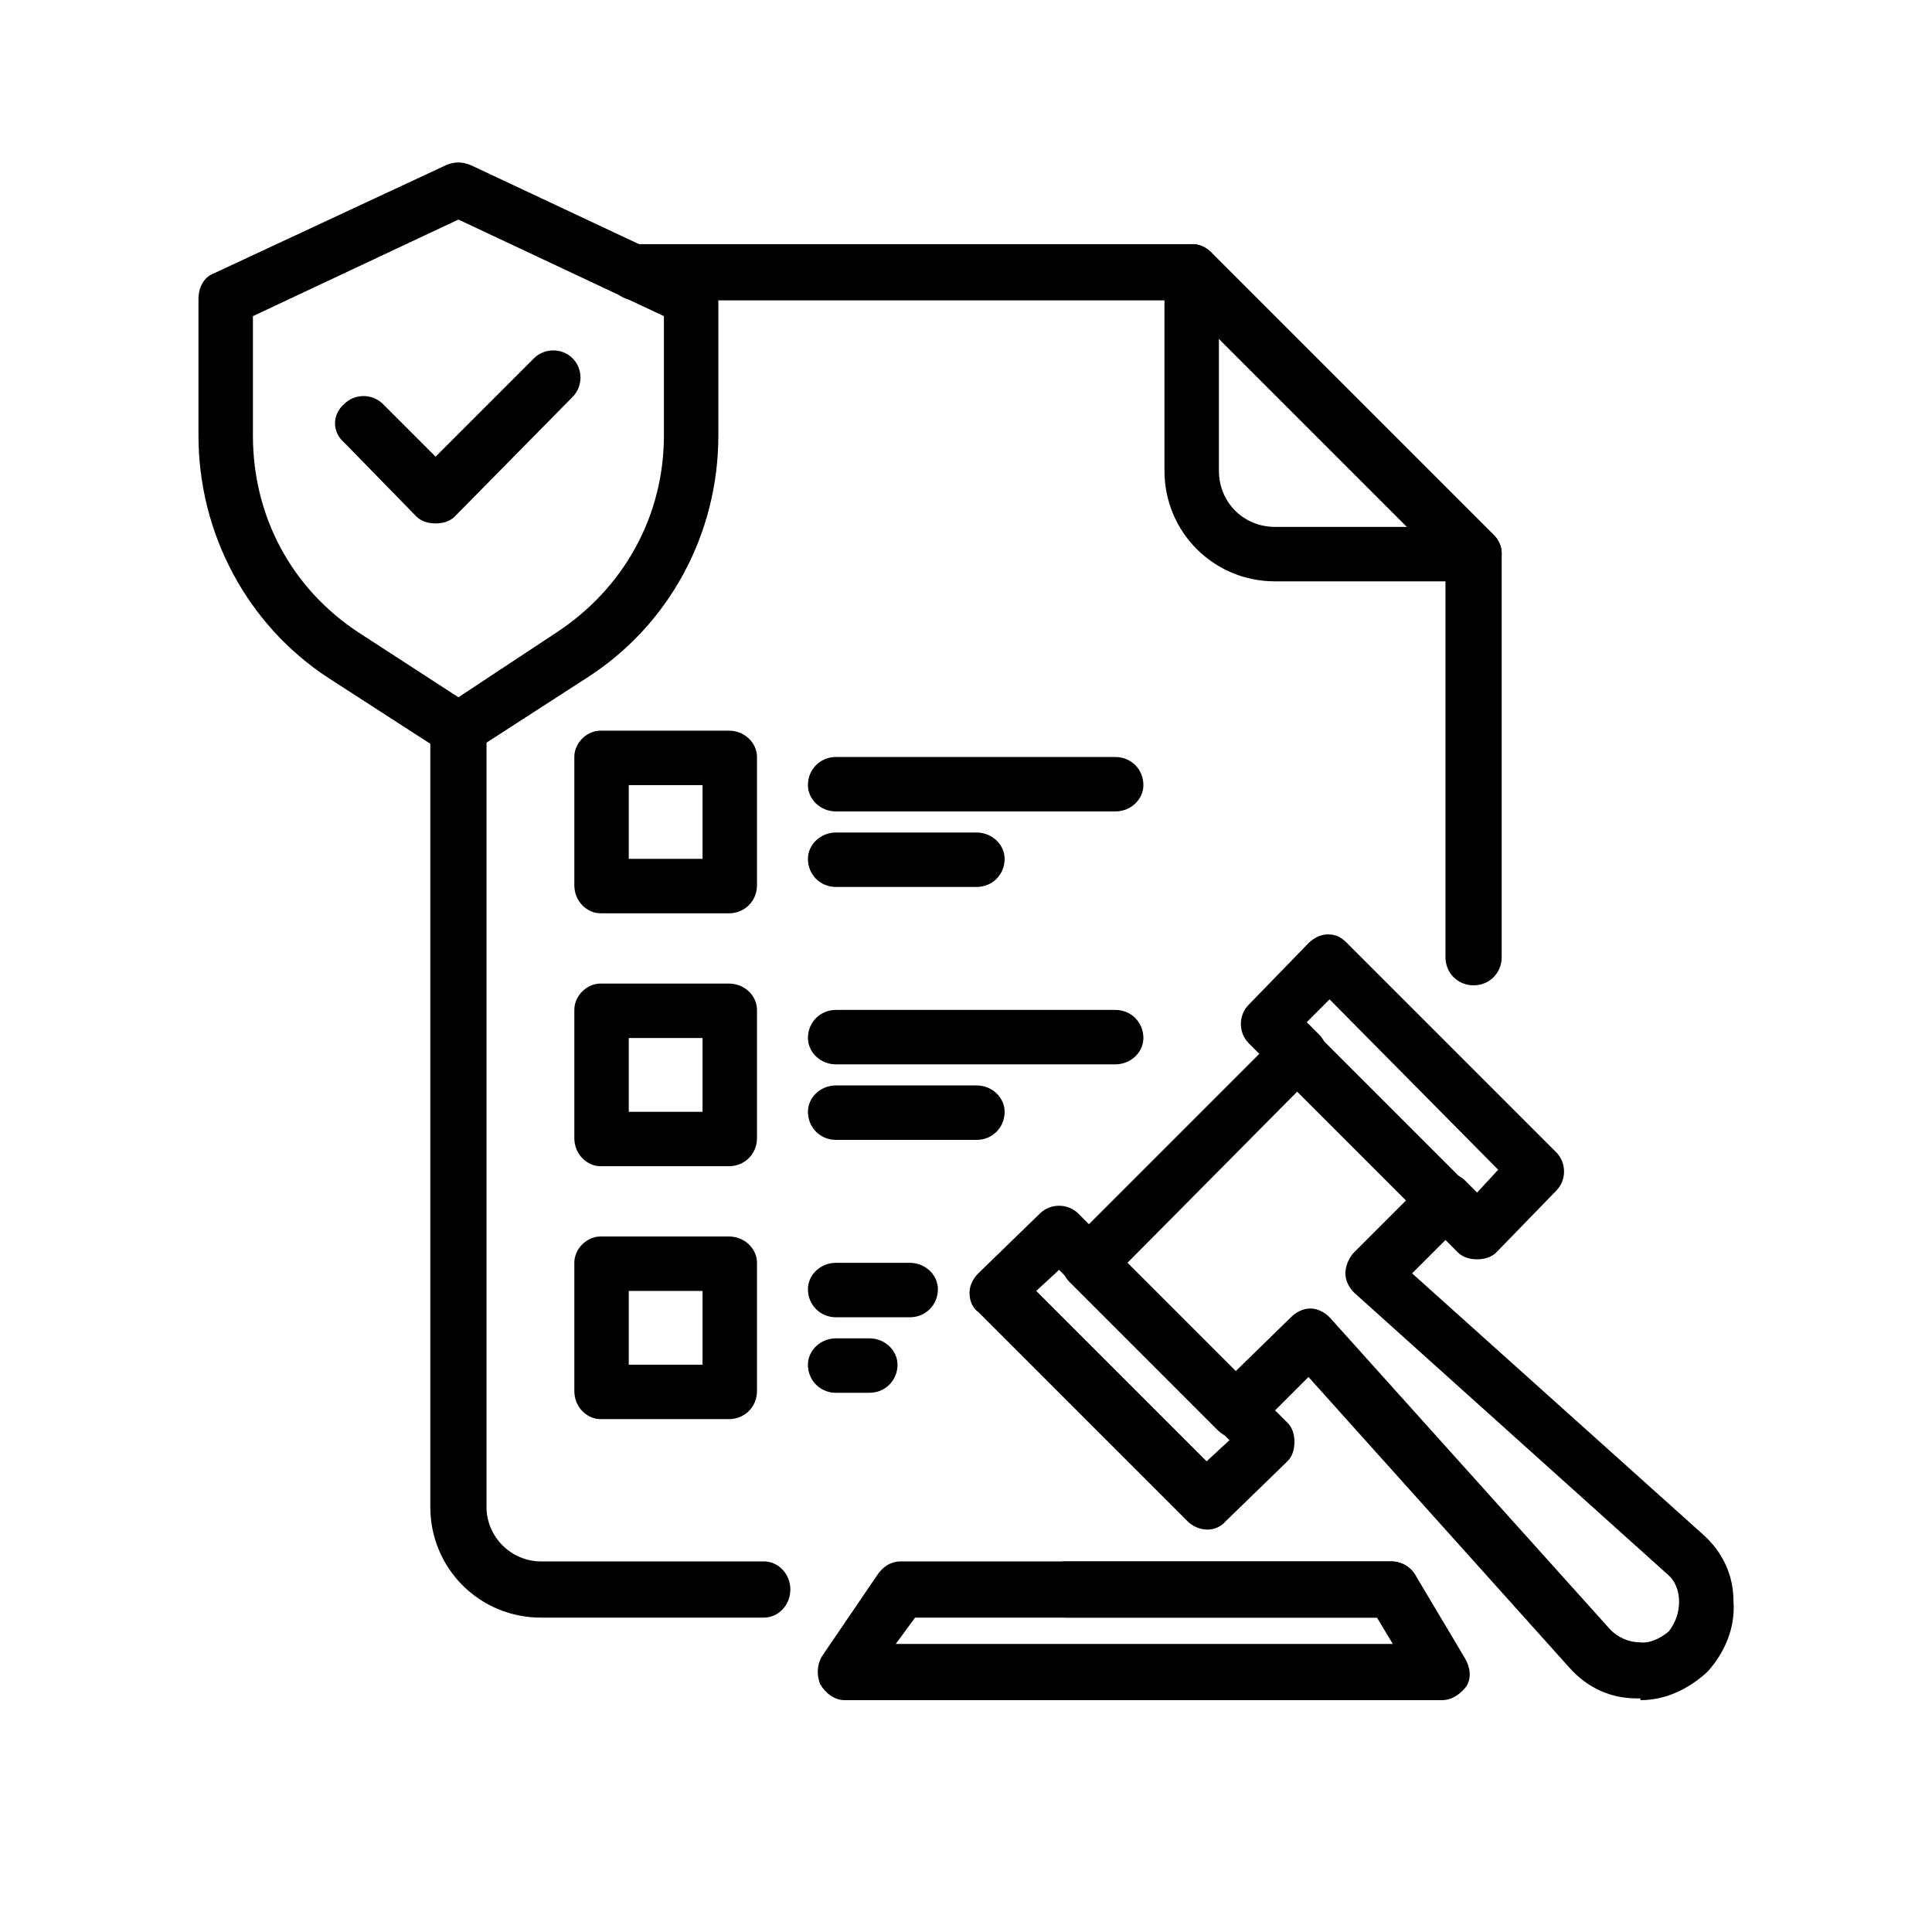
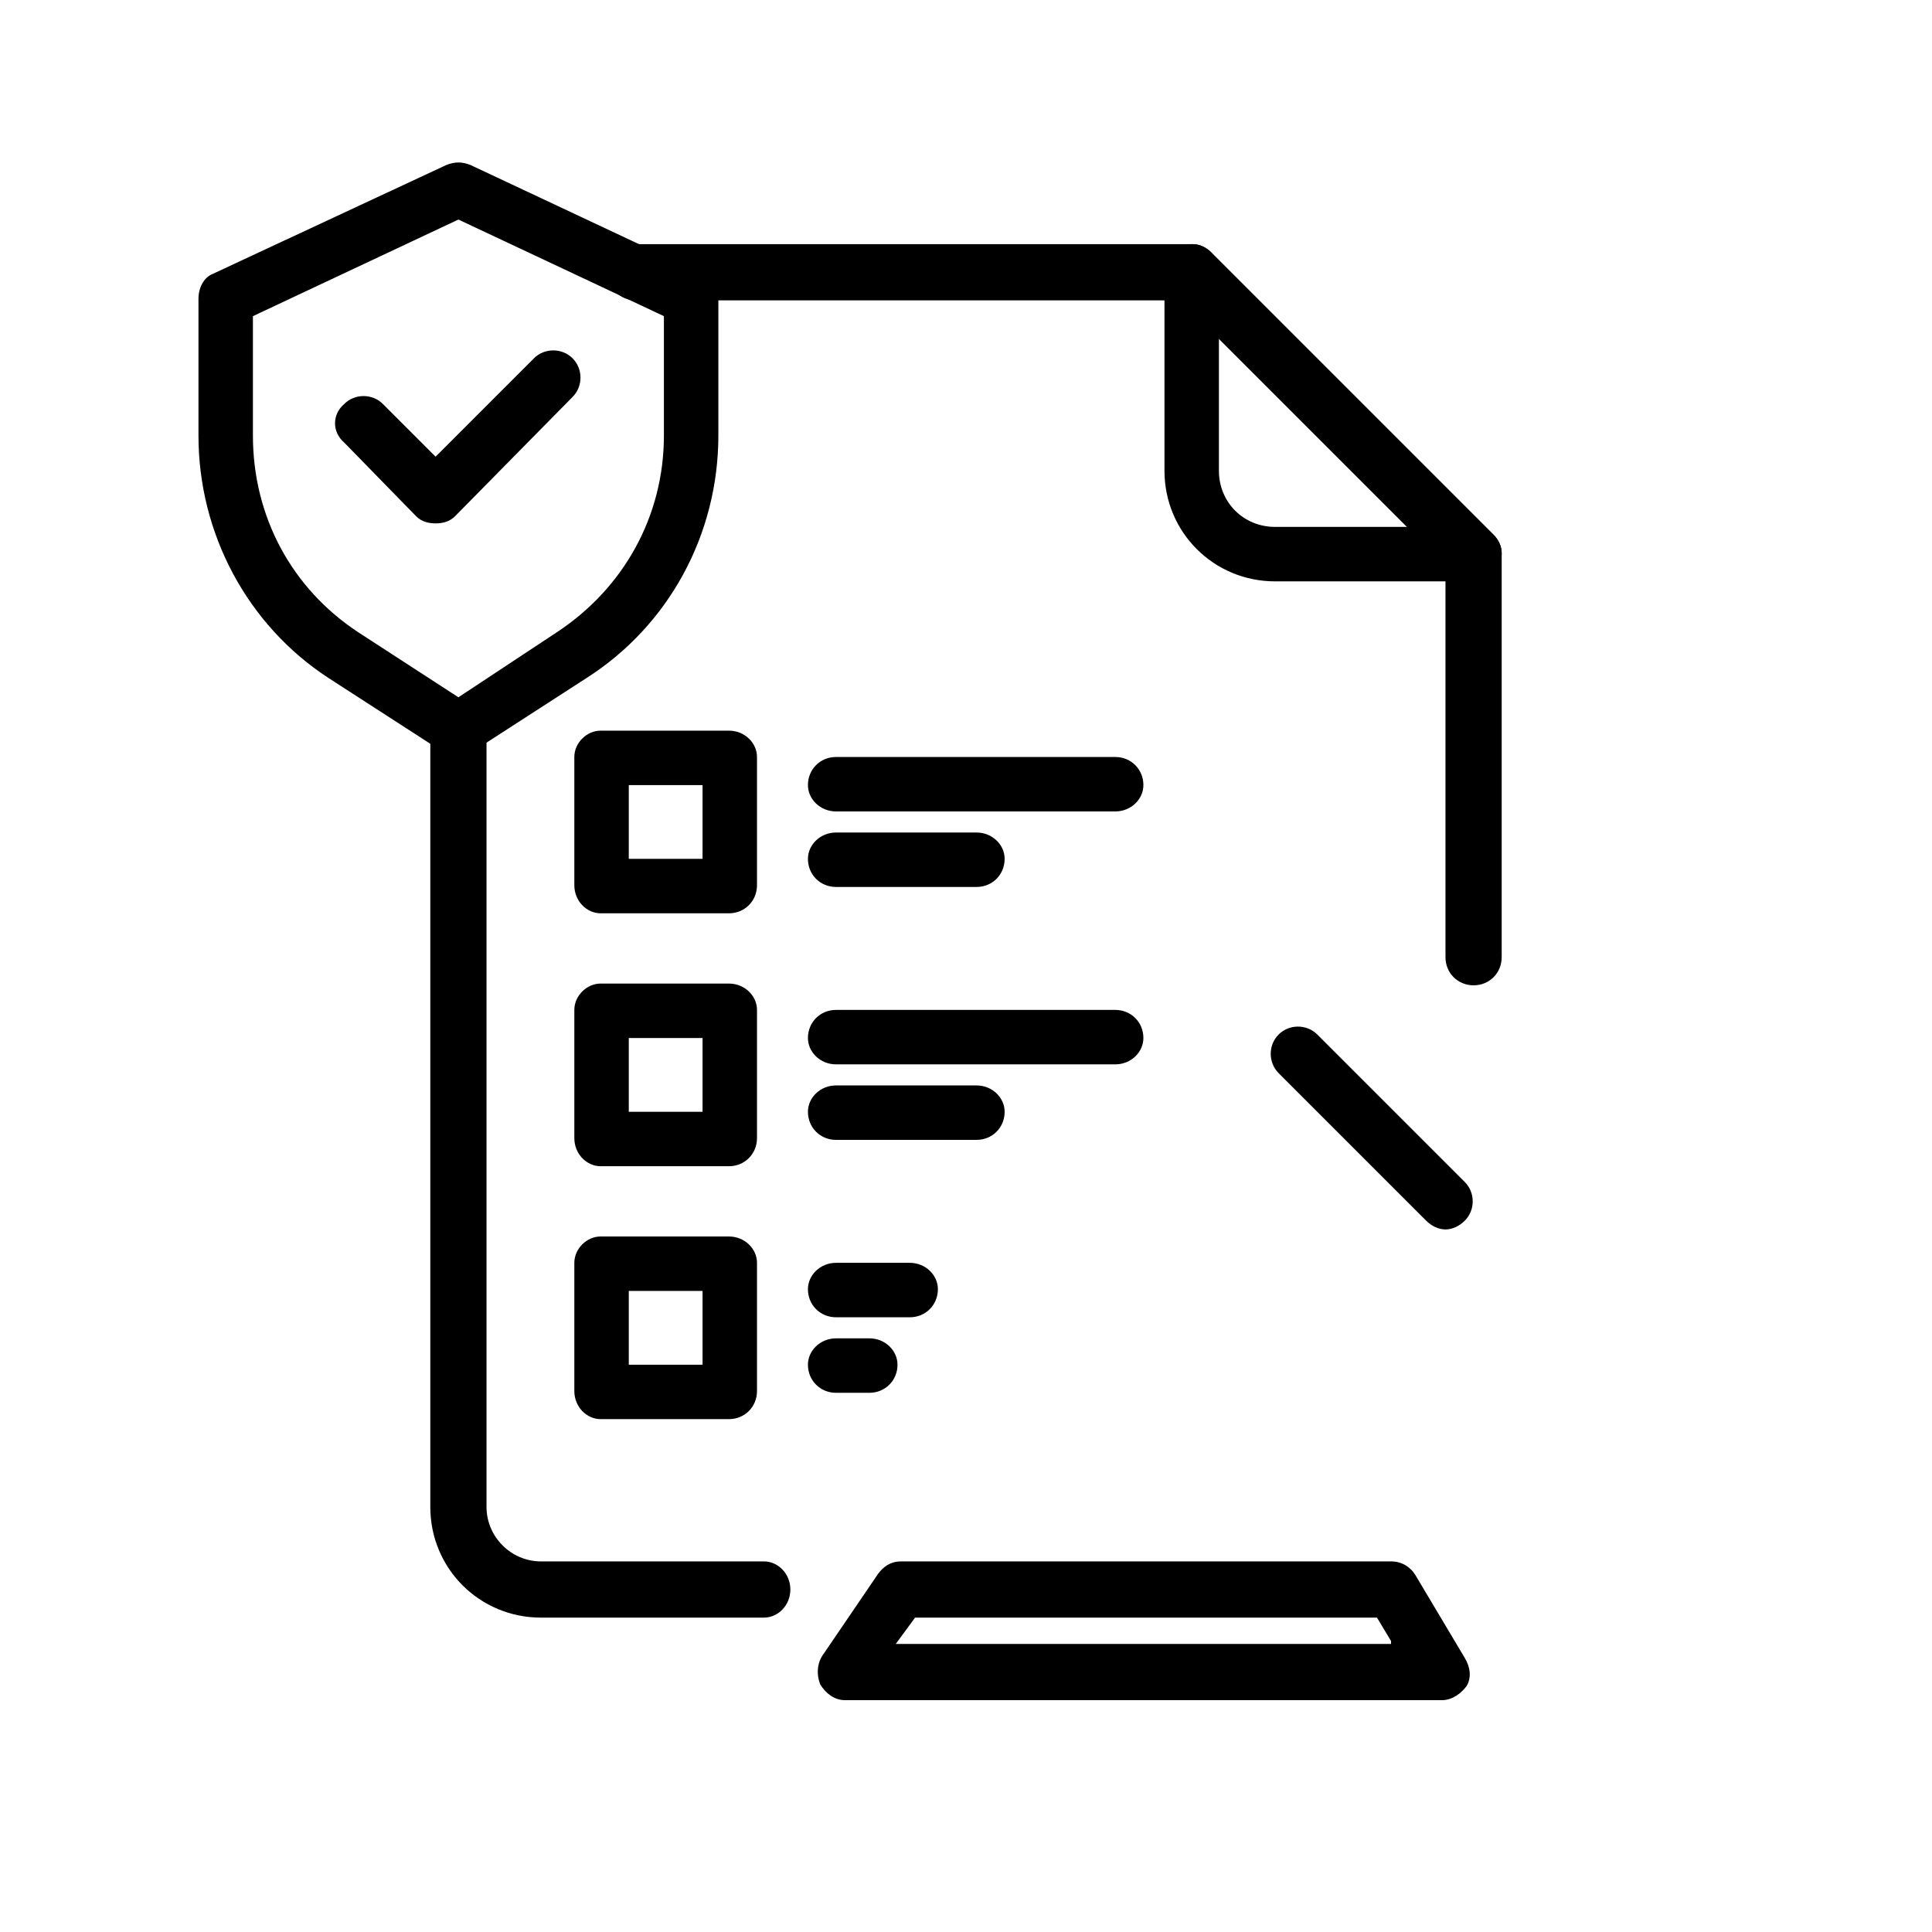
<svg xmlns="http://www.w3.org/2000/svg" version="1.2" viewBox="0 0 110 110" width="110" height="110">
  <style />
  <path d="m43.5 92.1h-12.7c-3.5 0-6.3-2.8-6.3-6.3v-44.3c0-0.8 0.7-1.5 1.6-1.5 0.9 0 1.6 0.7 1.6 1.5v44.3c0 1.7 1.4 3.1 3.1 3.1h12.7c0.8 0 1.5 0.7 1.5 1.6 0 0.9-0.7 1.6-1.5 1.6z" />
  <path d="m83.9 56.1c-0.9 0-1.6-0.7-1.6-1.6v-22.3l-15.1-15.1h-31c-0.9 0-1.6-0.7-1.6-1.6 0-0.9 0.7-1.6 1.6-1.6h31.7c0.4 0 0.8 0.2 1.1 0.5l16 16c0.3 0.3 0.5 0.7 0.5 1.1v23c0 0.9-0.7 1.6-1.6 1.6z" />
-   <path d="m79.2 92.1h-18.5c-0.9 0-1.6-0.7-1.6-1.6 0-0.9 0.7-1.6 1.6-1.6h18.5c0.9 0 1.6 0.7 1.6 1.6 0 0.9-0.7 1.6-1.6 1.6z" />
+   <path d="m79.2 92.1h-18.5h18.5c0.9 0 1.6 0.7 1.6 1.6 0 0.9-0.7 1.6-1.6 1.6z" />
  <path d="m83.9 33.1h-11.3c-3.5 0-6.3-2.8-6.3-6.3v-11.3c0-0.9 0.7-1.6 1.6-1.6 0.8 0 1.5 0.7 1.5 1.6v11.3c0 1.8 1.4 3.2 3.2 3.2h11.3c0.9 0 1.6 0.7 1.6 1.5 0 0.9-0.7 1.6-1.6 1.6z" />
  <path d="m41.5 52h-7.3c-0.8 0-1.5-0.7-1.5-1.6v-7.3c0-0.8 0.7-1.5 1.5-1.5h7.3c0.9 0 1.6 0.7 1.6 1.5v7.3c0 0.9-0.7 1.6-1.6 1.6zm-5.7-3.1h4.2v-4.2h-4.2z" />
  <path d="m63.5 46.2h-15.9c-0.9 0-1.6-0.7-1.6-1.5 0-0.9 0.7-1.6 1.6-1.6h15.9c0.9 0 1.6 0.7 1.6 1.6 0 0.8-0.7 1.5-1.6 1.5z" />
  <path d="m55.6 50.5h-8c-0.9 0-1.6-0.7-1.6-1.6 0-0.8 0.7-1.5 1.6-1.5h8c0.9 0 1.6 0.7 1.6 1.5 0 0.9-0.7 1.6-1.6 1.6z" />
  <path d="m41.5 66.4h-7.3c-0.8 0-1.5-0.7-1.5-1.6v-7.3c0-0.8 0.7-1.5 1.5-1.5h7.3c0.9 0 1.6 0.7 1.6 1.5v7.3c0 0.9-0.7 1.6-1.6 1.6zm-5.7-3.1h4.2v-4.2h-4.2z" />
  <path d="m63.5 60.6h-15.9c-0.9 0-1.6-0.7-1.6-1.5 0-0.9 0.7-1.6 1.6-1.6h15.9c0.9 0 1.6 0.7 1.6 1.6 0 0.8-0.7 1.5-1.6 1.5z" />
  <path d="m55.6 64.9h-8c-0.9 0-1.6-0.7-1.6-1.6 0-0.8 0.7-1.5 1.6-1.5h8c0.9 0 1.6 0.7 1.6 1.5 0 0.9-0.7 1.6-1.6 1.6z" />
  <path d="m41.5 80.8h-7.3c-0.8 0-1.5-0.7-1.5-1.6v-7.3c0-0.8 0.7-1.5 1.5-1.5h7.3c0.9 0 1.6 0.7 1.6 1.5v7.3c0 0.9-0.7 1.6-1.6 1.6zm-5.7-3.1h4.2v-4.2h-4.2z" />
  <path d="m51.8 75h-4.2c-0.9 0-1.6-0.7-1.6-1.6 0-0.8 0.7-1.5 1.6-1.5h4.2c0.9 0 1.6 0.7 1.6 1.5 0 0.9-0.7 1.6-1.6 1.6z" />
  <path d="m49.5 79.3h-1.9c-0.9 0-1.6-0.7-1.6-1.6 0-0.8 0.7-1.5 1.6-1.5h1.9c0.9 0 1.6 0.7 1.6 1.5 0 0.9-0.7 1.6-1.6 1.6z" />
  <path d="m26.1 43.1q-0.5 0-0.9-0.3l-6.5-4.2c-4.6-3-7.4-8.2-7.4-13.8v-7.8c0-0.6 0.3-1.2 0.8-1.4l13.3-6.2c0.5-0.2 0.9-0.2 1.4 0l13.2 6.2c0.6 0.2 0.9 0.8 0.9 1.4v7.8c0 5.6-2.8 10.8-7.5 13.8l-6.5 4.2q-0.4 0.3-0.8 0.3zm-11.7-25.1v6.8c0 4.6 2.2 8.7 6 11.2l5.7 3.7 5.6-3.7c3.8-2.5 6.1-6.6 6.1-11.2v-6.8l-11.7-5.5z" />
  <path d="m24.8 29.8c-0.4 0-0.8-0.1-1.1-0.4l-4.1-4.2c-0.7-0.6-0.7-1.6 0-2.2 0.6-0.6 1.6-0.6 2.2 0l3 3 5.6-5.6c0.6-0.6 1.6-0.6 2.2 0 0.6 0.6 0.6 1.6 0 2.2l-6.7 6.8c-0.3 0.3-0.7 0.4-1.1 0.4z" />
  <path d="m82.1 96.8h-34c-0.6 0-1.1-0.4-1.4-0.9-0.2-0.5-0.2-1.1 0.1-1.6l3.2-4.7c0.3-0.4 0.7-0.7 1.3-0.7h27.9c0.6 0 1.1 0.3 1.4 0.8l2.8 4.7c0.3 0.5 0.4 1.1 0.1 1.6-0.3 0.4-0.8 0.8-1.4 0.8zm-31.1-3.2h28.3l-0.9-1.5h-26.3z" />
-   <path d="m93.4 96.7h-0.2c-1.5 0-2.8-0.6-3.8-1.7l-14.9-16.6-1.9 1.9 0.7 0.7c0.3 0.3 0.4 0.7 0.4 1.1 0 0.4-0.1 0.8-0.4 1.1l-3.5 3.4c-0.6 0.7-1.6 0.6-2.2 0l-11.9-11.9c-0.3-0.2-0.5-0.6-0.5-1.1 0-0.4 0.2-0.8 0.5-1.1l3.5-3.4c0.6-0.6 1.6-0.6 2.2 0l0.6 0.6 9.7-9.7-0.6-0.6c-0.6-0.6-0.6-1.6 0-2.2l3.4-3.5c0.3-0.3 0.7-0.5 1.1-0.5 0.5 0 0.8 0.2 1.1 0.5l11.9 11.9c0.6 0.6 0.6 1.6 0 2.2l-3.4 3.5c-0.3 0.3-0.7 0.4-1.1 0.4-0.4 0-0.8-0.1-1.1-0.4l-0.7-0.7-1.9 1.9 16.6 14.9c1.1 1 1.7 2.3 1.7 3.8 0.1 1.5-0.5 2.9-1.5 4-1.1 1-2.4 1.6-3.8 1.6zm2.7-2.7zm-21.5-19.5c0.4 0 0.8 0.2 1.1 0.5l16 17.8c0.4 0.4 1 0.7 1.6 0.7 0.6 0.1 1.2-0.2 1.7-0.6 0.4-0.5 0.6-1.1 0.6-1.7 0-0.6-0.2-1.2-0.7-1.6l-17.8-16c-0.3-0.3-0.5-0.7-0.5-1.1 0-0.4 0.2-0.9 0.5-1.2l4.1-4.1c0.3-0.3 0.7-0.4 1.1-0.4 0.4 0 0.8 0.1 1.1 0.4l0.7 0.7 1.2-1.3-9.6-9.7-1.3 1.3 0.6 0.6c0.7 0.6 0.7 1.6 0 2.2l-11.8 11.9c-0.3 0.3-0.7 0.5-1.2 0.5-0.4 0-0.8-0.2-1.1-0.5l-0.6-0.6-1.3 1.2 9.7 9.7 1.3-1.2-0.7-0.7c-0.6-0.6-0.6-1.6 0-2.2l4.2-4.1c0.3-0.3 0.7-0.5 1.1-0.5z" />
-   <path d="m70.4 81.9c-0.4 0-0.8-0.2-1.1-0.5l-8.4-8.4c-0.6-0.6-0.6-1.6 0-2.2 0.6-0.6 1.6-0.6 2.2 0l8.4 8.4c0.6 0.6 0.6 1.6 0 2.2-0.3 0.3-0.7 0.5-1.1 0.5z" />
  <path d="m82.3 70c-0.4 0-0.8-0.2-1.1-0.5l-8.4-8.4c-0.6-0.6-0.6-1.6 0-2.2 0.6-0.6 1.6-0.6 2.2 0l8.4 8.4c0.6 0.6 0.6 1.6 0 2.2-0.3 0.3-0.7 0.5-1.1 0.5z" />
</svg>